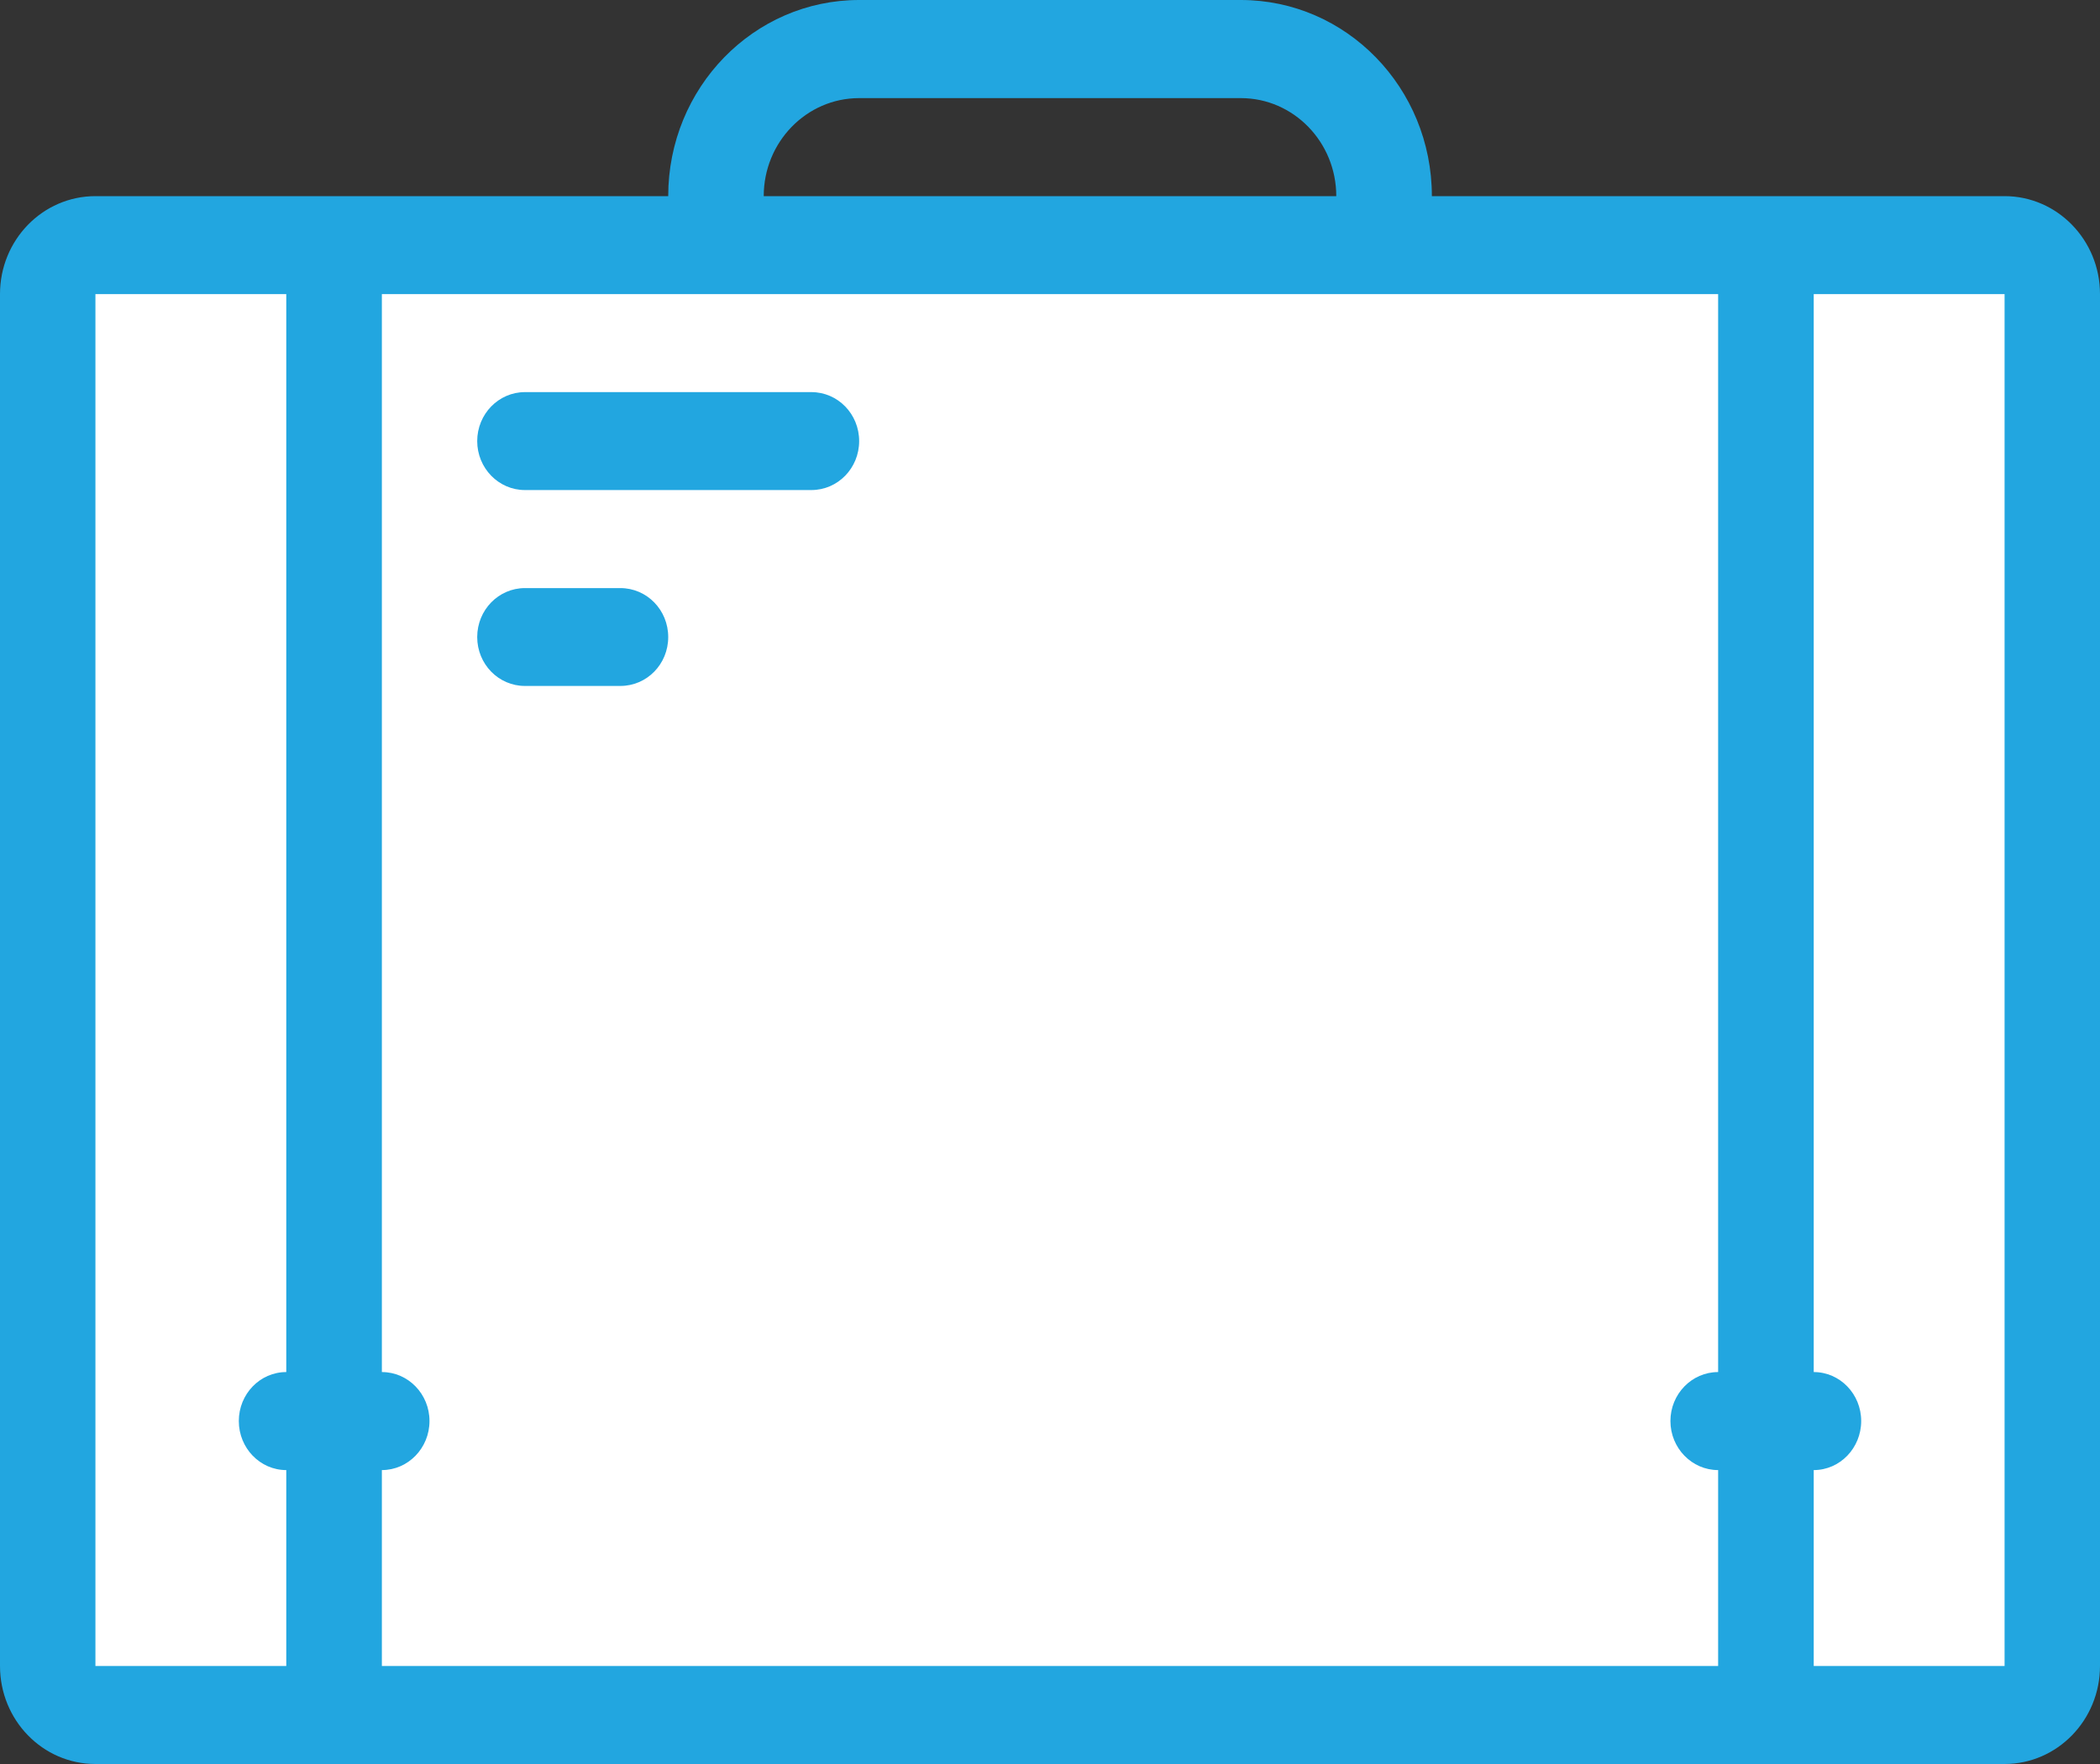
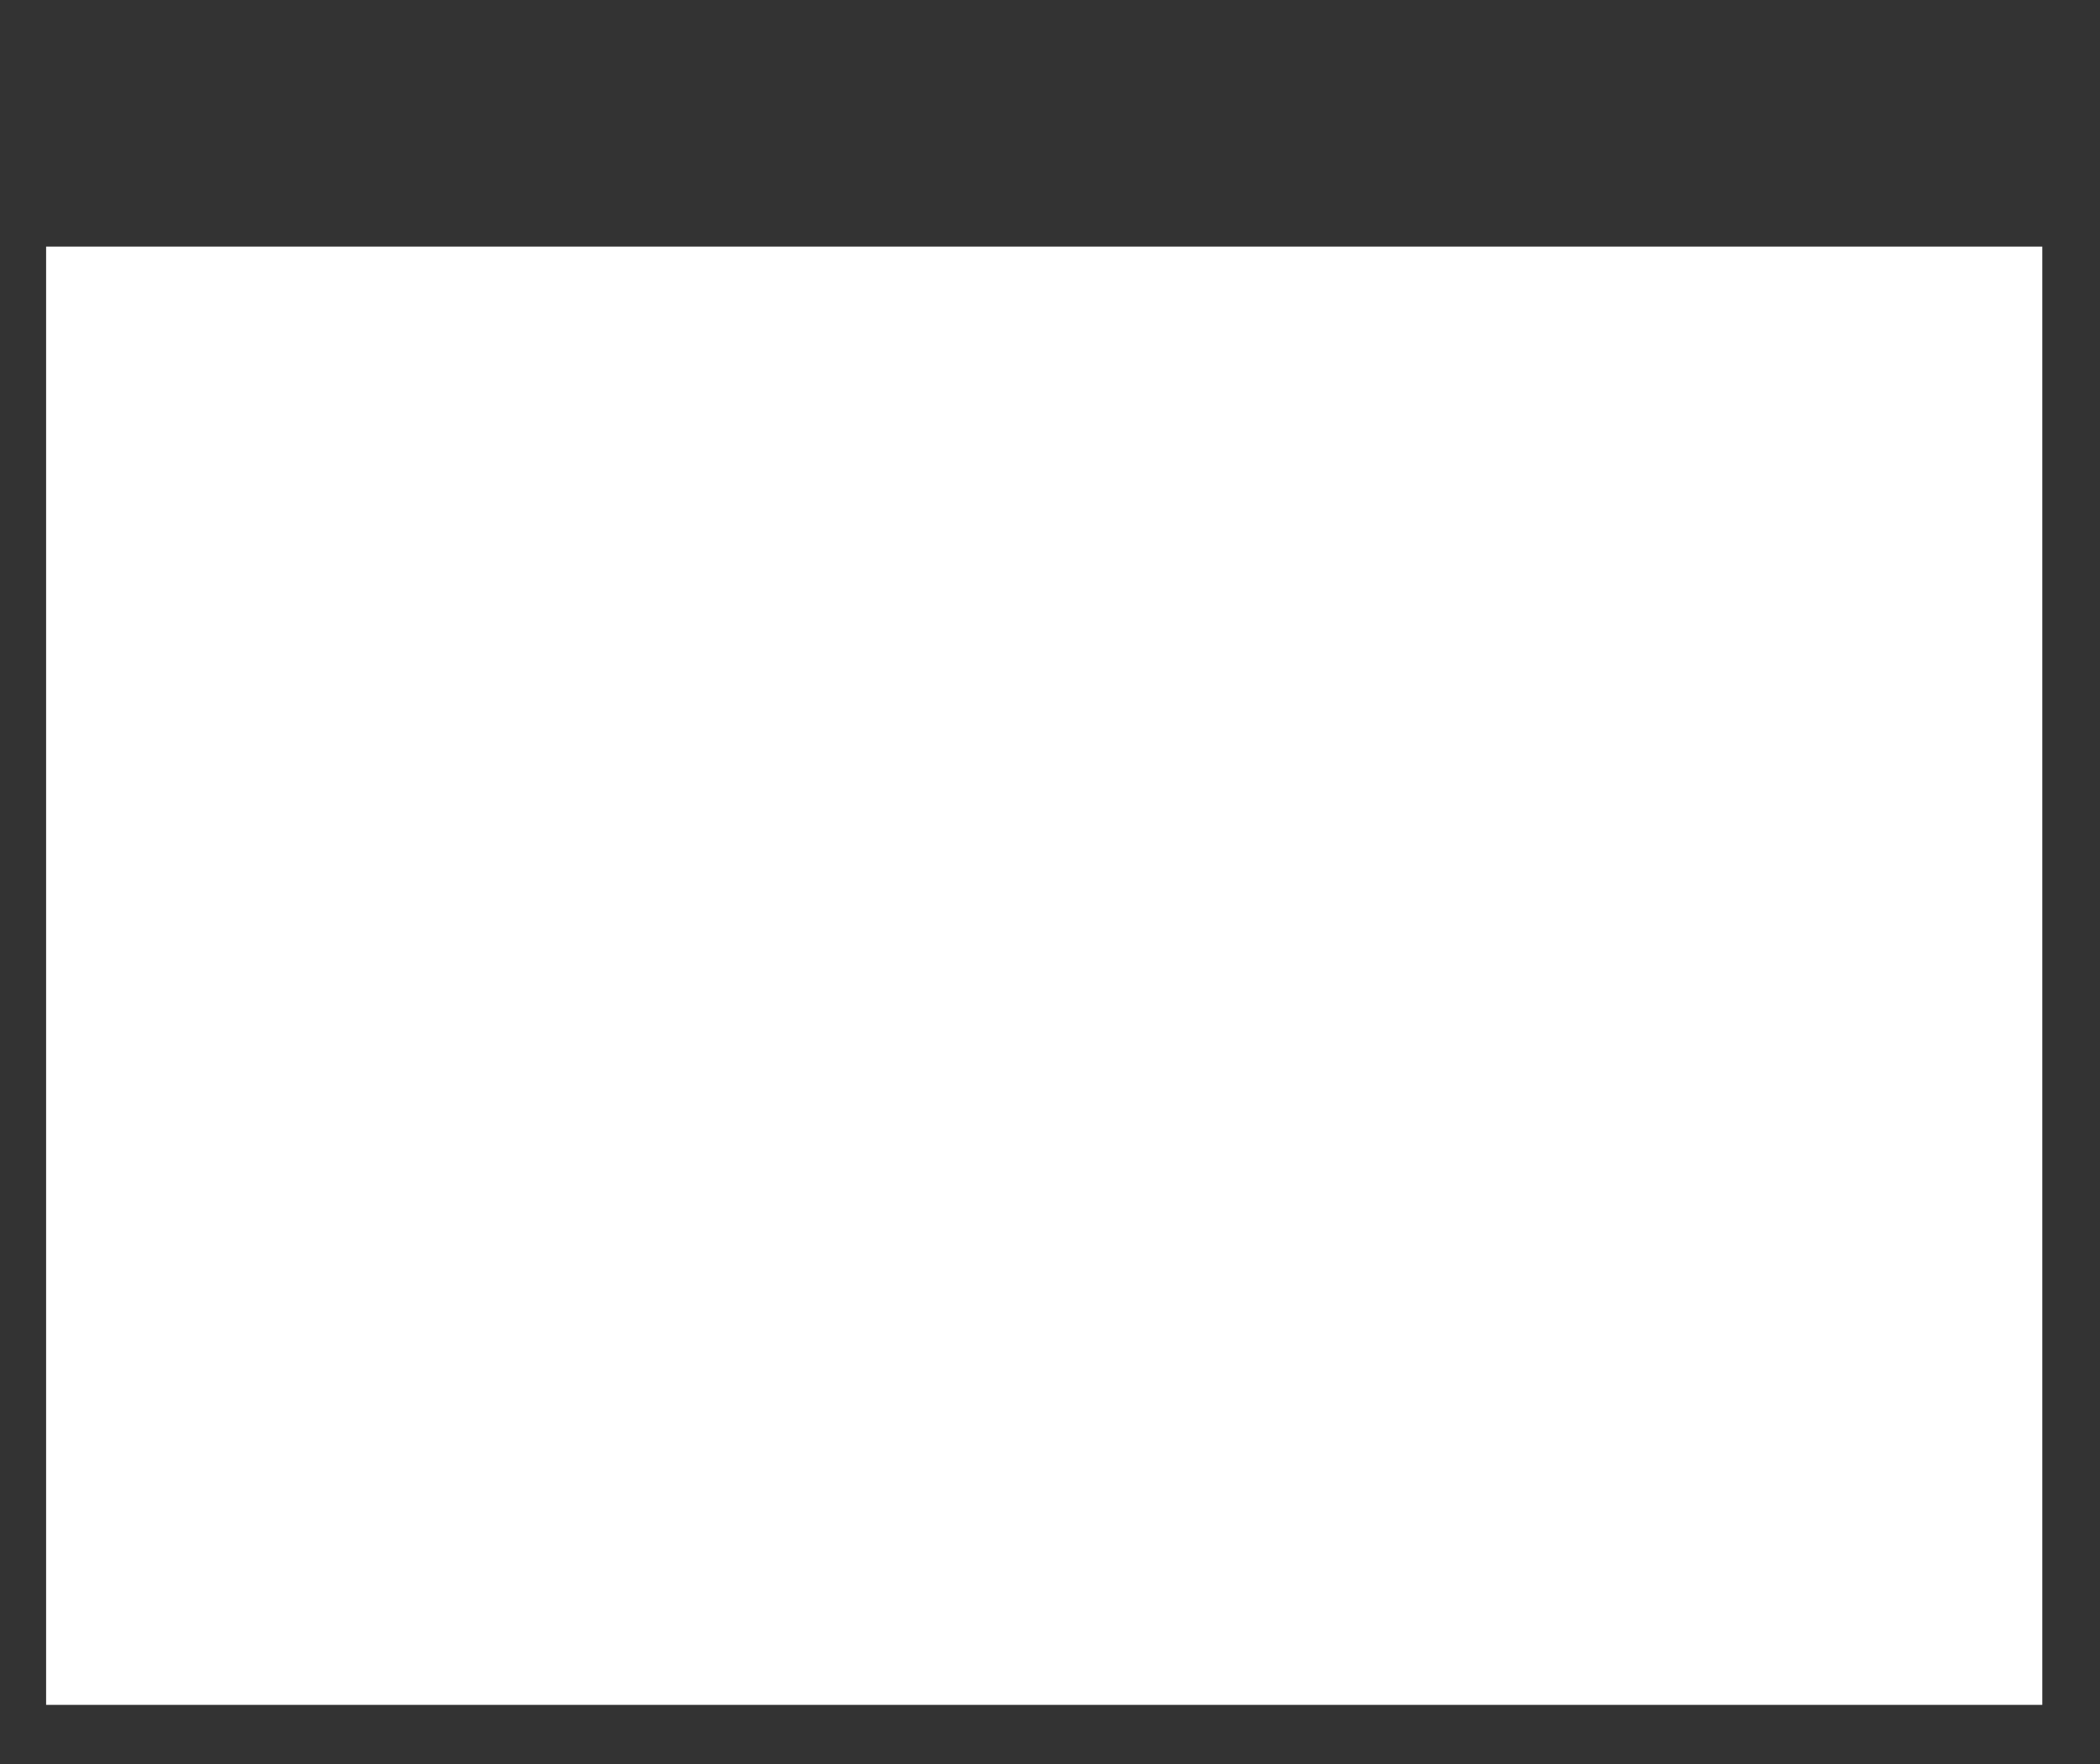
<svg xmlns="http://www.w3.org/2000/svg" width="100%" height="100%" viewBox="0 0 25 21" version="1.1" xml:space="preserve" style="fill-rule:evenodd;clip-rule:evenodd;stroke-linejoin:round;stroke-miterlimit:2;">
  <rect x="0" y="0" width="25" height="21" fill="#333333" stroke="none" />
  <rect x="0.549" y="2.936" width="23.764" height="17.36" style="fill:white;" />
-   <path d="M6.249,5.834L9.659,5.834C9.975,5.834 10.228,5.573 10.228,5.251C10.228,4.929 9.975,4.668 9.659,4.668L6.249,4.668C5.936,4.668 5.681,4.929 5.681,5.251C5.681,5.573 5.936,5.834 6.249,5.834M23.864,19.833L21.592,19.833L21.592,17.501C21.905,17.501 22.157,17.238 22.157,16.917C22.157,16.596 21.905,16.334 21.592,16.334L21.592,3.501L23.864,3.501L23.864,19.833ZM20.454,16.334C20.14,16.334 19.886,16.596 19.886,16.917C19.886,17.238 20.14,17.501 20.454,17.501L20.454,19.833L4.546,19.833L4.546,17.501C4.86,17.501 5.113,17.238 5.113,16.917C5.113,16.596 4.86,16.334 4.546,16.334L4.546,3.501L20.454,3.501L20.454,16.334ZM3.408,16.334C3.095,16.334 2.843,16.596 2.843,16.917C2.843,17.238 3.095,17.501 3.408,17.501L3.408,19.833L1.136,19.833L1.136,3.501L3.408,3.501L3.408,16.334ZM10.228,1.168L14.772,1.168C15.399,1.168 15.908,1.691 15.908,2.335L9.092,2.335C9.092,1.691 9.601,1.168 10.228,1.168M23.864,2.335L17.046,2.335C17.046,1.045 16.028,-0 14.772,-0L10.228,-0C8.972,-0 7.955,1.045 7.955,2.335L1.136,2.335C0.508,2.335 -0,2.857 -0,3.501L-0,19.833C-0,20.478 0.508,21 1.136,21L23.864,21C24.49,21 25,20.478 25,19.833L25,3.501C25,2.857 24.49,2.335 23.864,2.335M6.249,8.166L7.385,8.166C7.701,8.166 7.955,7.907 7.955,7.584C7.955,7.261 7.701,7.001 7.385,7.001L6.249,7.001C5.936,7.001 5.681,7.261 5.681,7.584C5.681,7.907 5.936,8.166 6.249,8.166" style="fill:rgb(34,166,224);fill-rule:nonzero;" />
</svg>